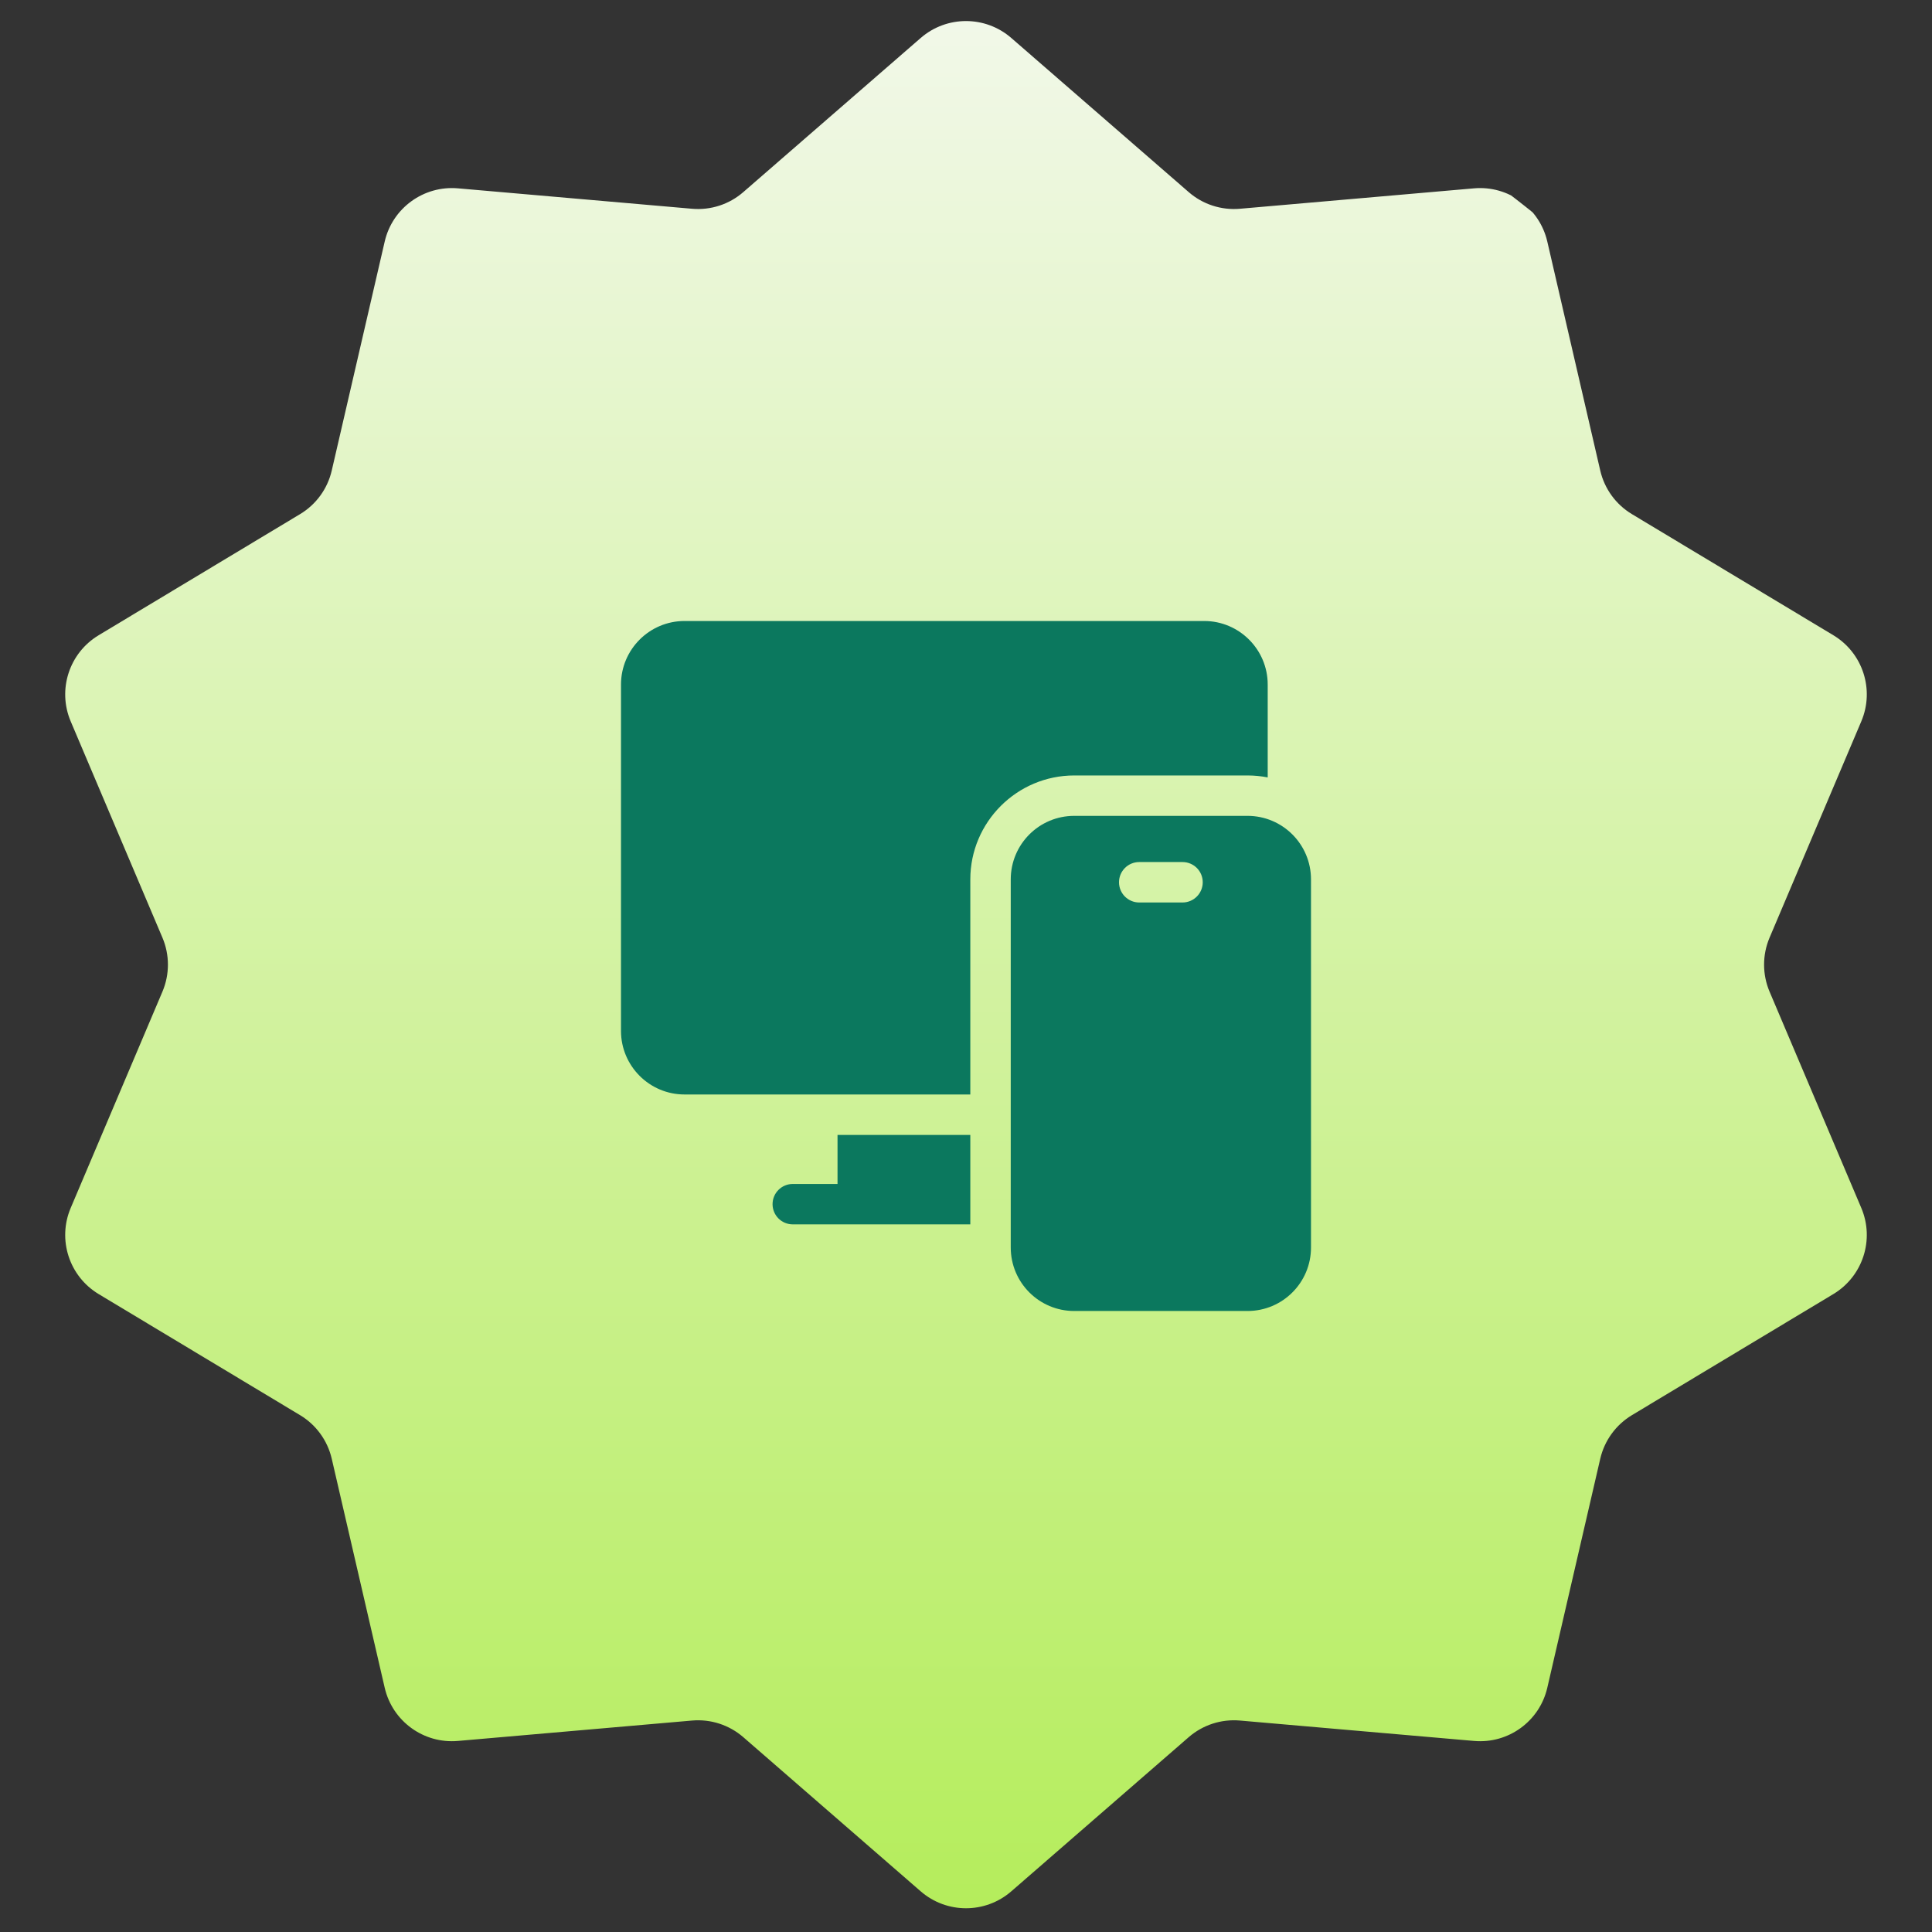
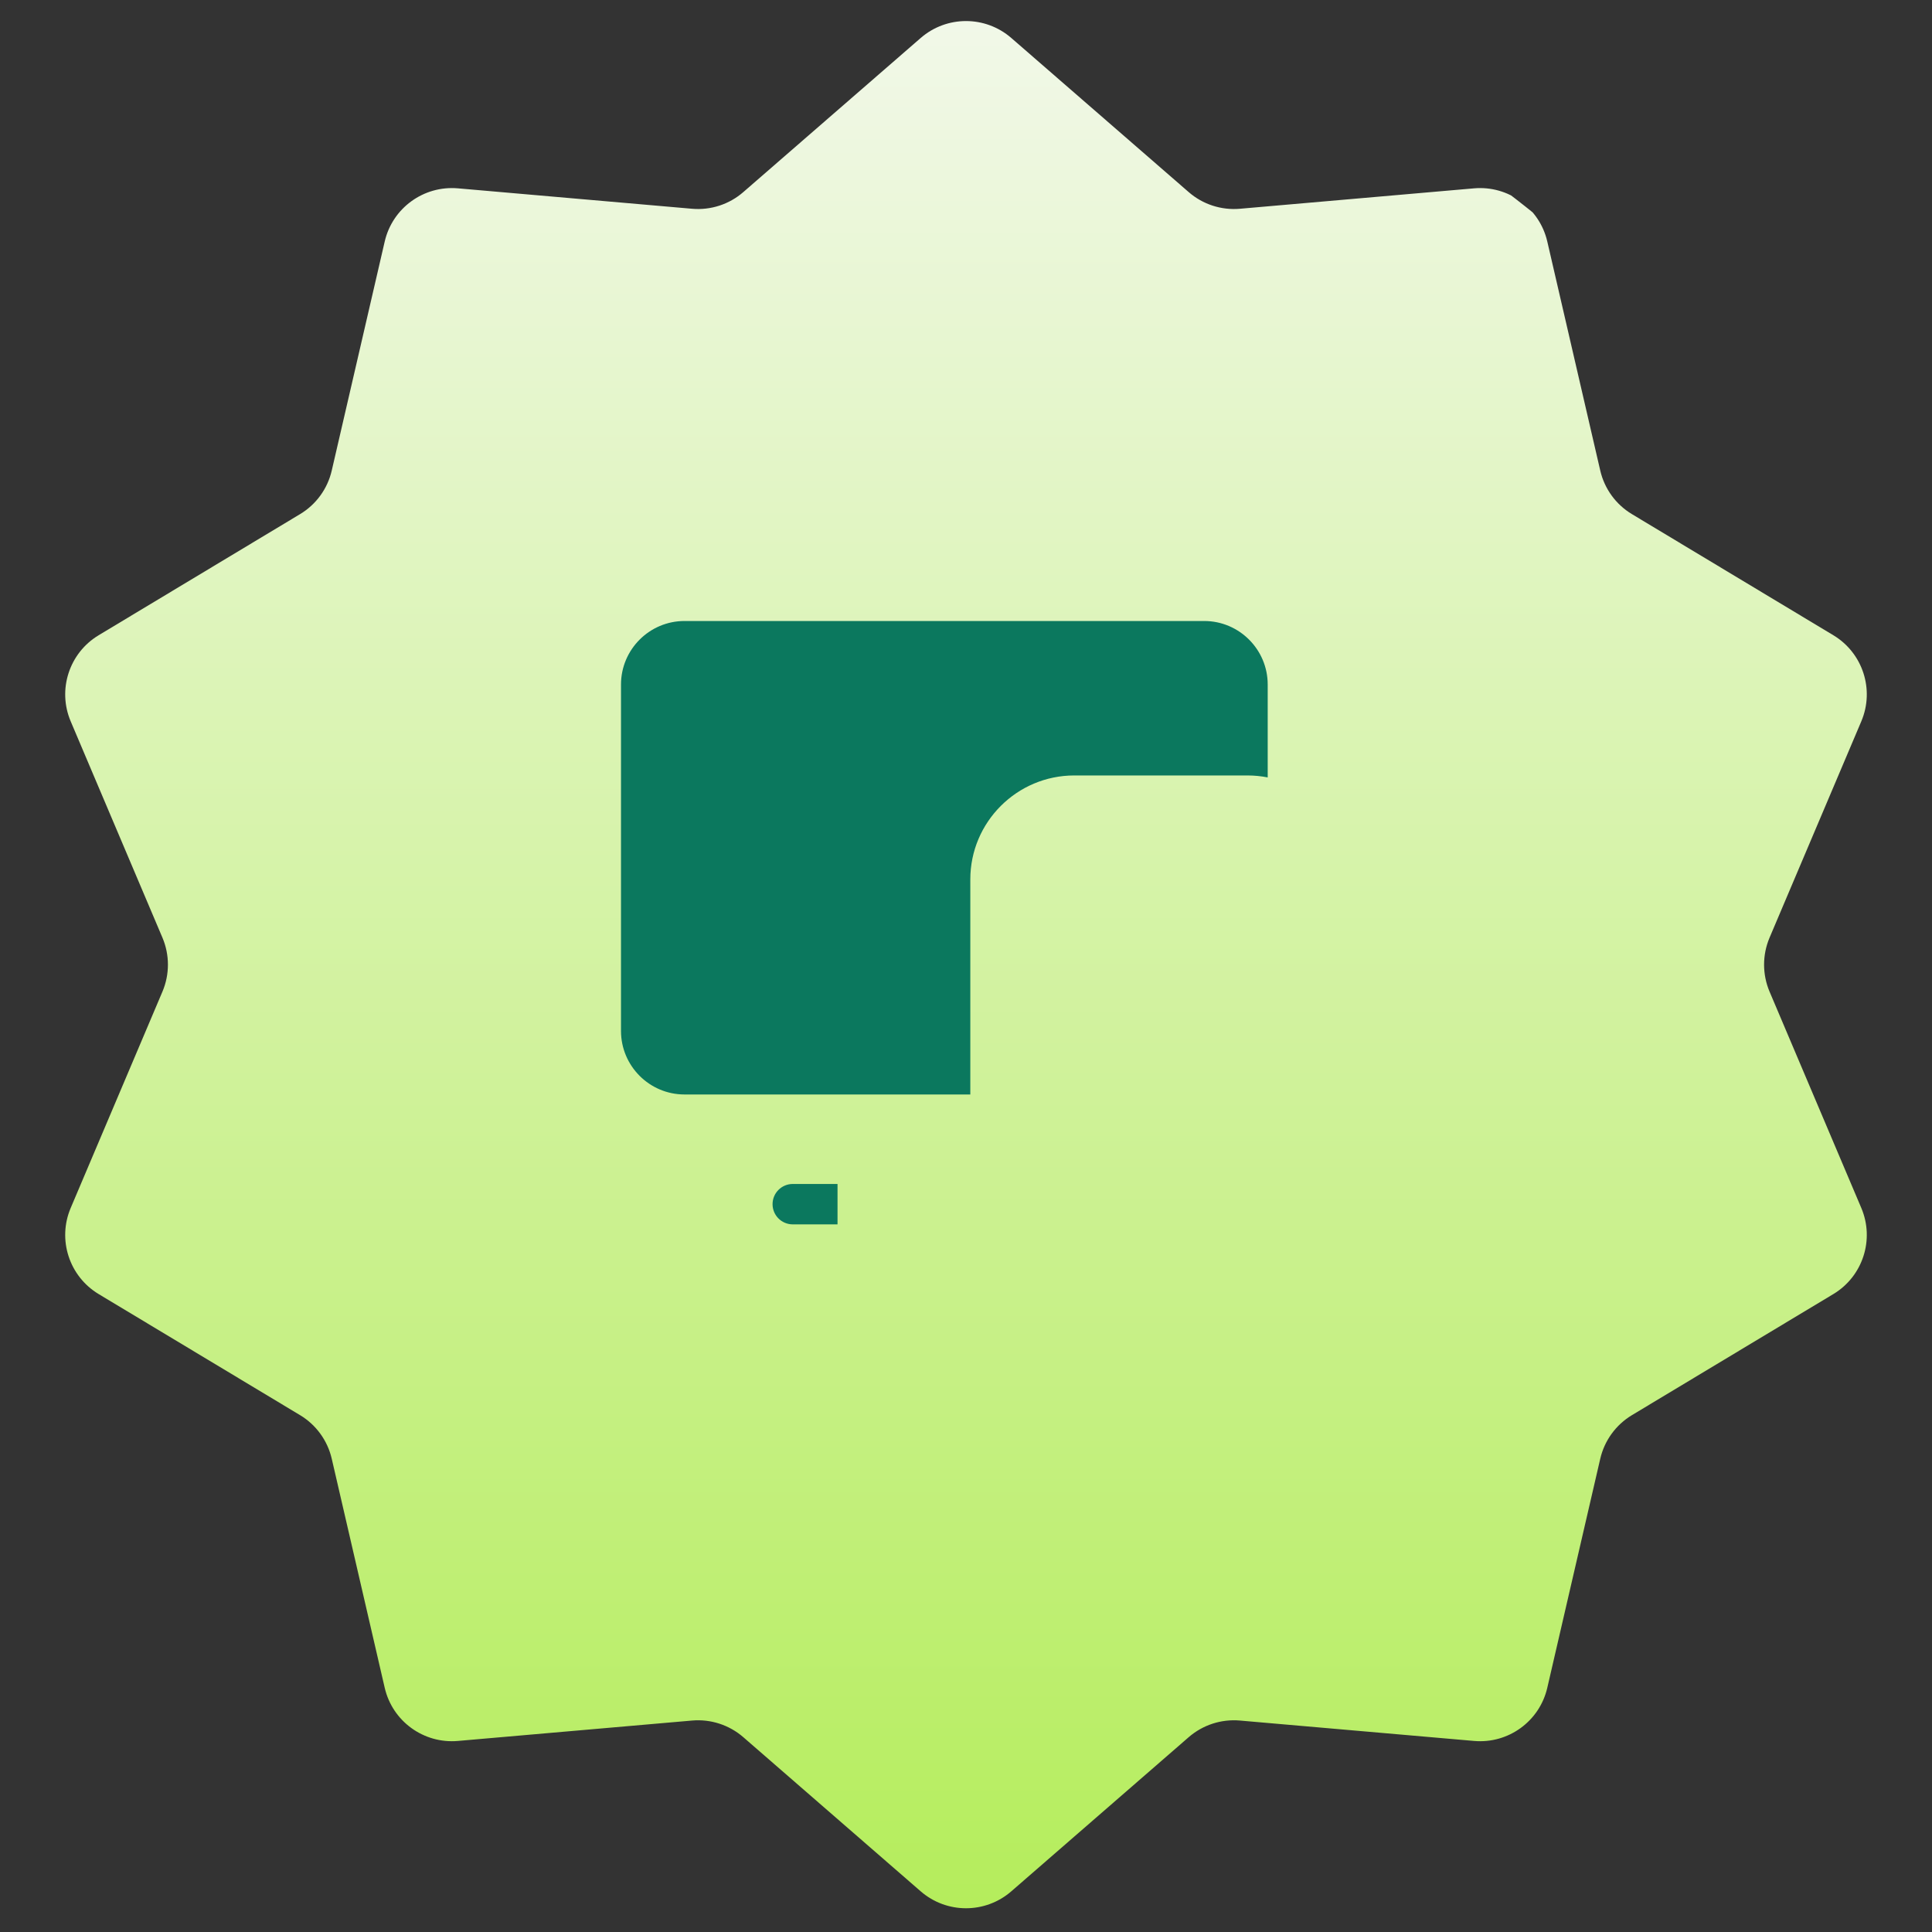
<svg xmlns="http://www.w3.org/2000/svg" width="56" height="56" viewBox="0 0 56 56" fill="none">
  <rect x="0" y="0" width="56" height="56" fill="#333333" stroke="none" />
  <g clip-path="url(#clip0_73_199)">
    <path d="M26.688 1.1C27.441 0.447 28.559 0.447 29.312 1.1L34.455 5.568C34.864 5.924 35.4 6.098 35.94 6.051L42.727 5.459C43.72 5.373 44.625 6.03 44.849 7.001L46.384 13.639C46.506 14.167 46.837 14.623 47.302 14.902L53.141 18.413C53.995 18.927 54.34 19.991 53.951 20.908L51.291 27.18C51.08 27.679 51.08 28.243 51.291 28.742L53.951 35.014C54.34 35.931 53.995 36.995 53.141 37.509L47.302 41.019C46.837 41.299 46.506 41.755 46.384 42.283L44.849 48.921C44.625 49.892 43.72 50.549 42.727 50.462L35.94 49.871C35.4 49.824 34.864 49.998 34.455 50.353L29.312 54.822C28.559 55.475 27.441 55.475 26.688 54.822L21.545 50.353C21.136 49.998 20.6 49.824 20.06 49.871L13.273 50.462C12.28 50.549 11.375 49.892 11.151 48.921L9.616 42.283C9.494 41.755 9.163 41.299 8.698 41.019L2.859 37.509C2.005 36.995 1.66 35.931 2.049 35.014L4.709 28.742C4.92 28.243 4.92 27.679 4.709 27.18L2.049 20.908C1.66 19.991 2.005 18.927 2.859 18.413L8.698 14.902C9.163 14.623 9.494 14.167 9.616 13.639L11.151 7.001C11.375 6.03 12.28 5.373 13.273 5.459L20.06 6.051C20.6 6.098 21.136 5.924 21.545 5.568L26.688 1.1Z" fill="url(#paint0_linear_73_199)" />
    <g clip-path="url(#clip1_73_199)">
-       <path d="M36.159 23.648H31.138C30.119 23.648 29.297 24.473 29.297 25.49V36.159C29.297 37.177 30.121 38 31.138 38H36.159C37.177 38 38 37.176 38 36.159V25.49C38 24.471 37.175 23.648 36.159 23.648ZM34.276 26.159H33.021C32.697 26.159 32.435 25.896 32.435 25.573C32.435 25.249 32.697 24.987 33.021 24.987H34.276C34.6 24.987 34.862 25.249 34.862 25.573C34.862 25.896 34.6 26.159 34.276 26.159Z" fill="#0B785E" />
-       <path d="M24.276 34.318H22.979C22.655 34.318 22.393 34.58 22.393 34.904C22.393 35.227 22.655 35.489 22.979 35.489H28.125V32.896H24.276V34.318H24.276Z" fill="#0B785E" />
+       <path d="M24.276 34.318H22.979C22.655 34.318 22.393 34.58 22.393 34.904C22.393 35.227 22.655 35.489 22.979 35.489H28.125H24.276V34.318H24.276Z" fill="#0B785E" />
      <path d="M36.159 22.477C36.359 22.477 36.555 22.497 36.745 22.534V19.841C36.745 18.826 35.919 18 34.904 18H19.841C18.826 18 18 18.826 18 19.841V29.883C18 30.898 18.826 31.724 19.841 31.724H28.125V25.49C28.125 23.828 29.477 22.477 31.138 22.477L36.159 22.477Z" fill="#0B785E" />
    </g>
  </g>
  <defs>
    <linearGradient id="paint0_linear_73_199" x1="28" y1="-0.039" x2="28" y2="55.961" gradientUnits="userSpaceOnUse">
      <stop stop-color="#F2F8EA" />
      <stop offset="1" stop-color="#B4ED5A" />
    </linearGradient>
    <clipPath id="clip0_73_199">
      <rect width="56" height="56" rx="28" fill="white" />
    </clipPath>
    <clipPath id="clip1_73_199">
      <rect width="20" height="20" fill="white" transform="translate(18 18)" />
    </clipPath>
  </defs>
</svg>